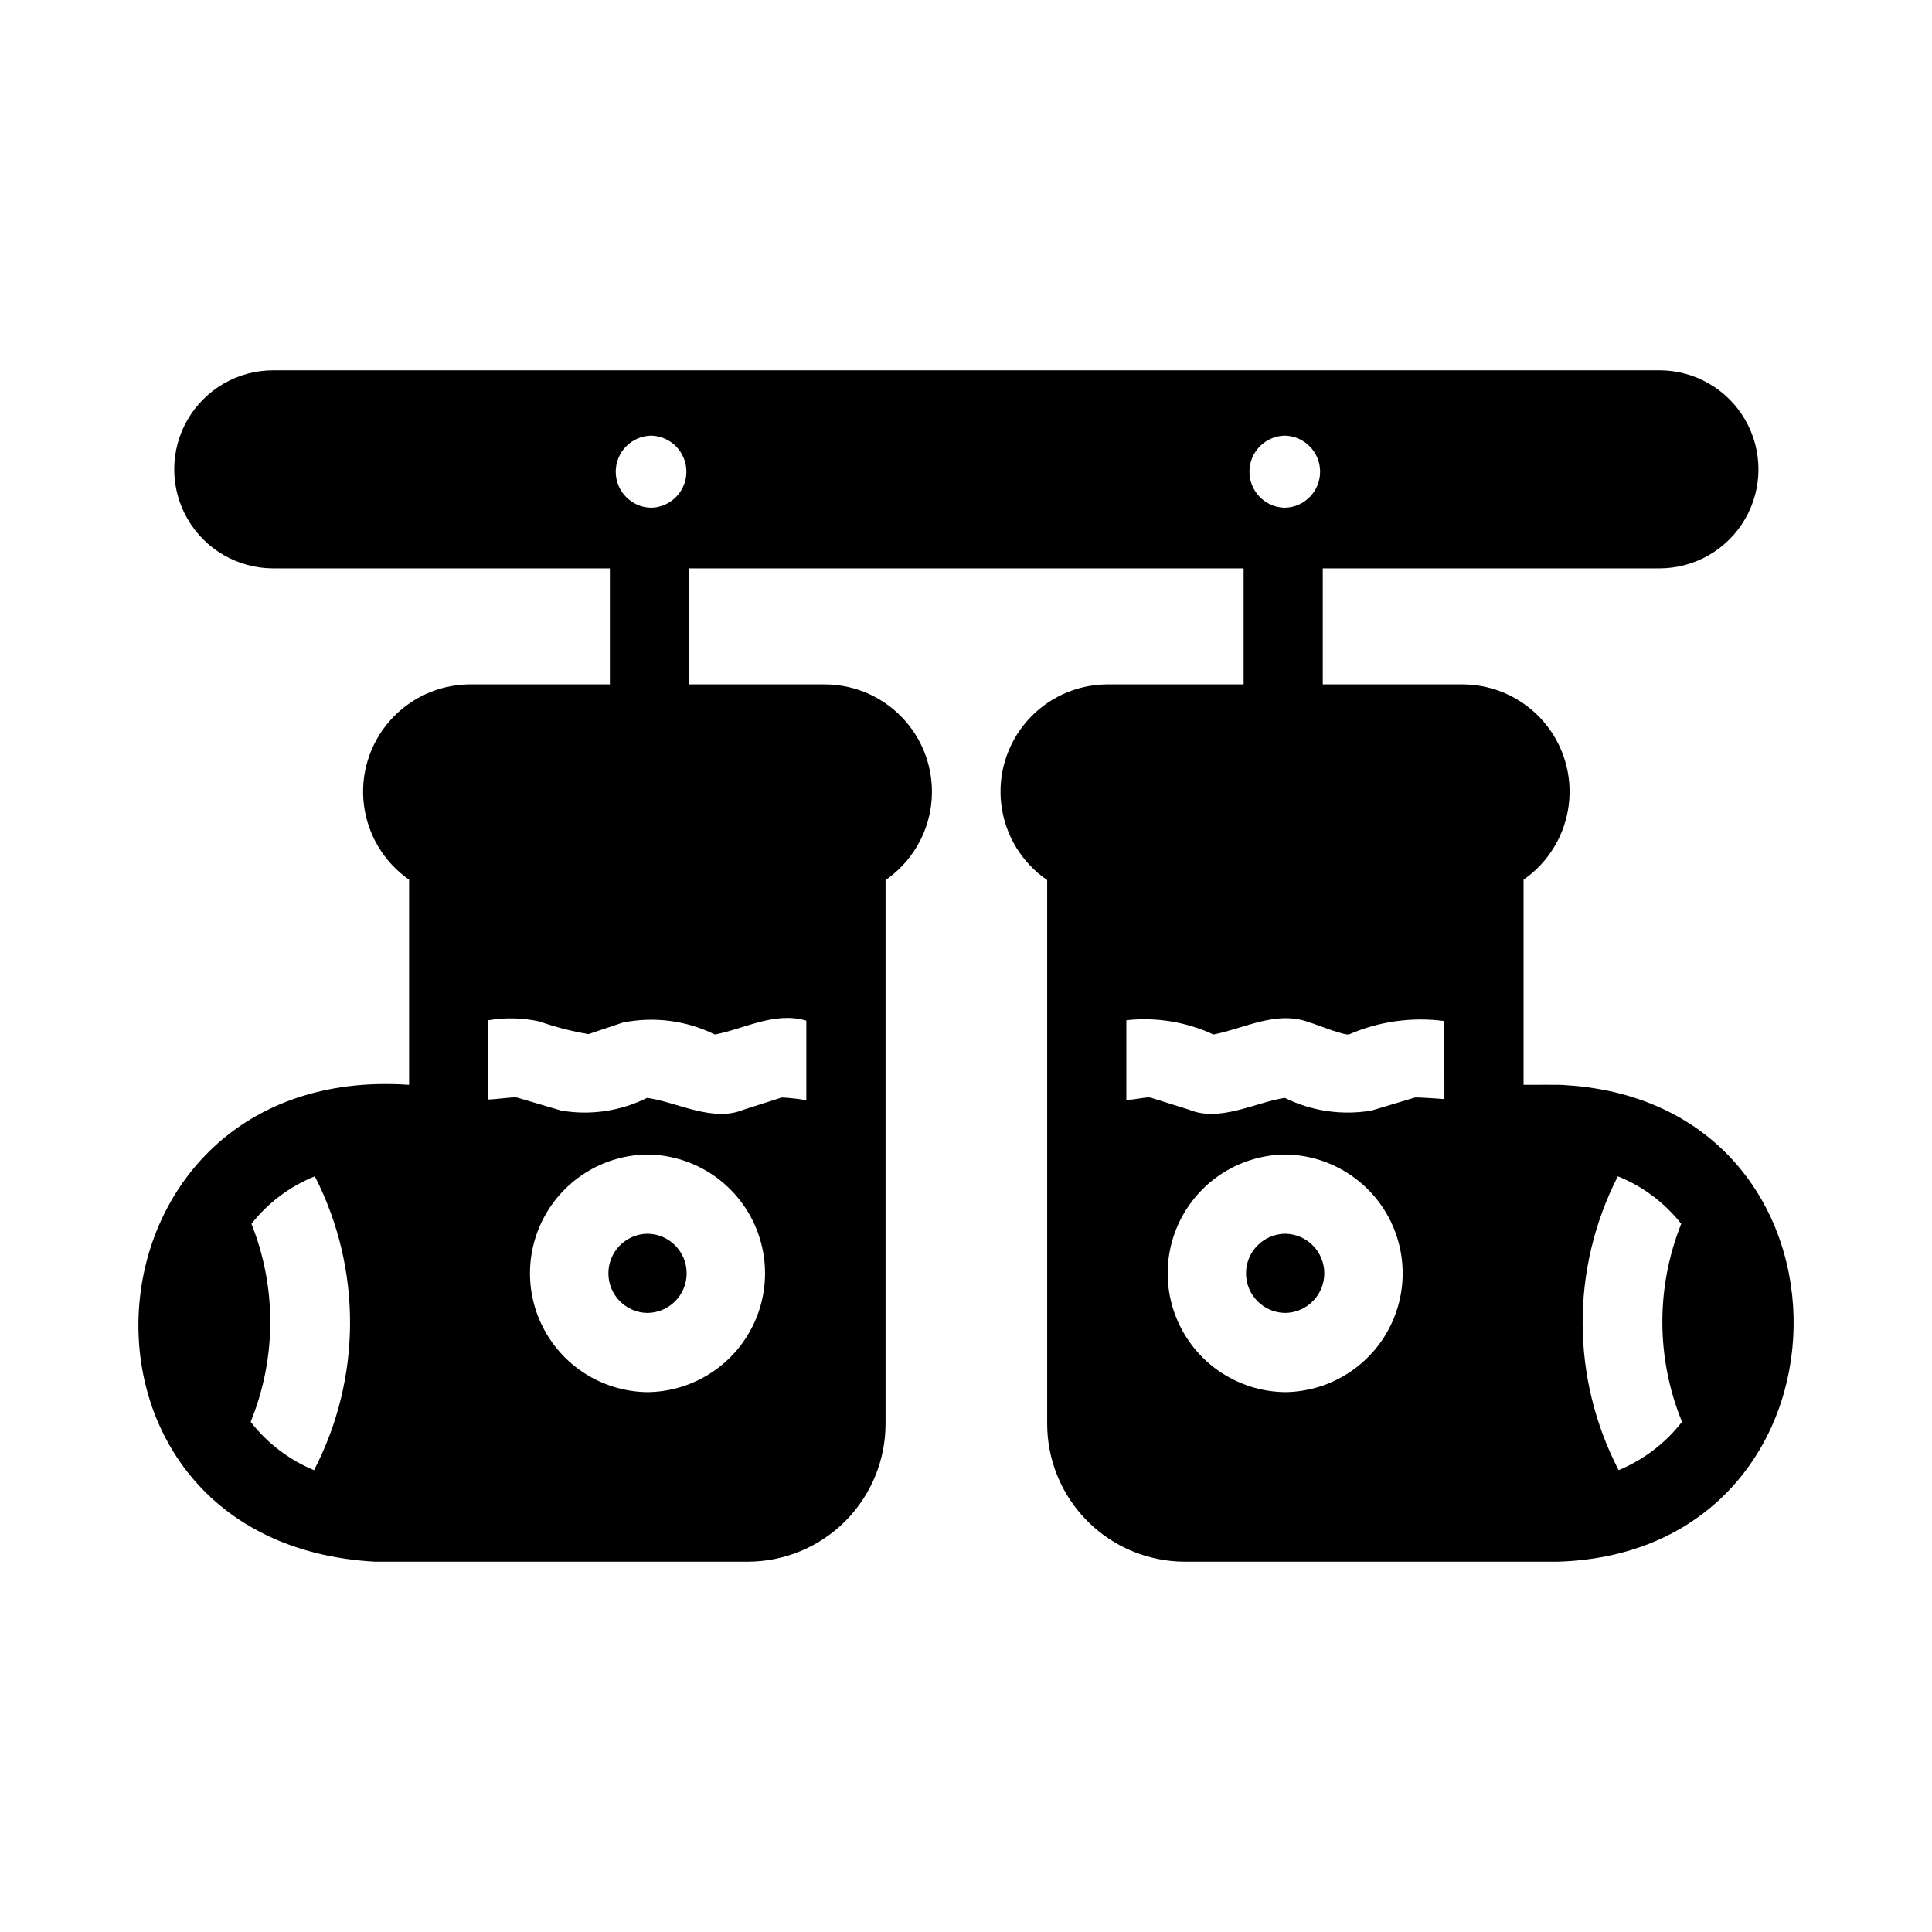
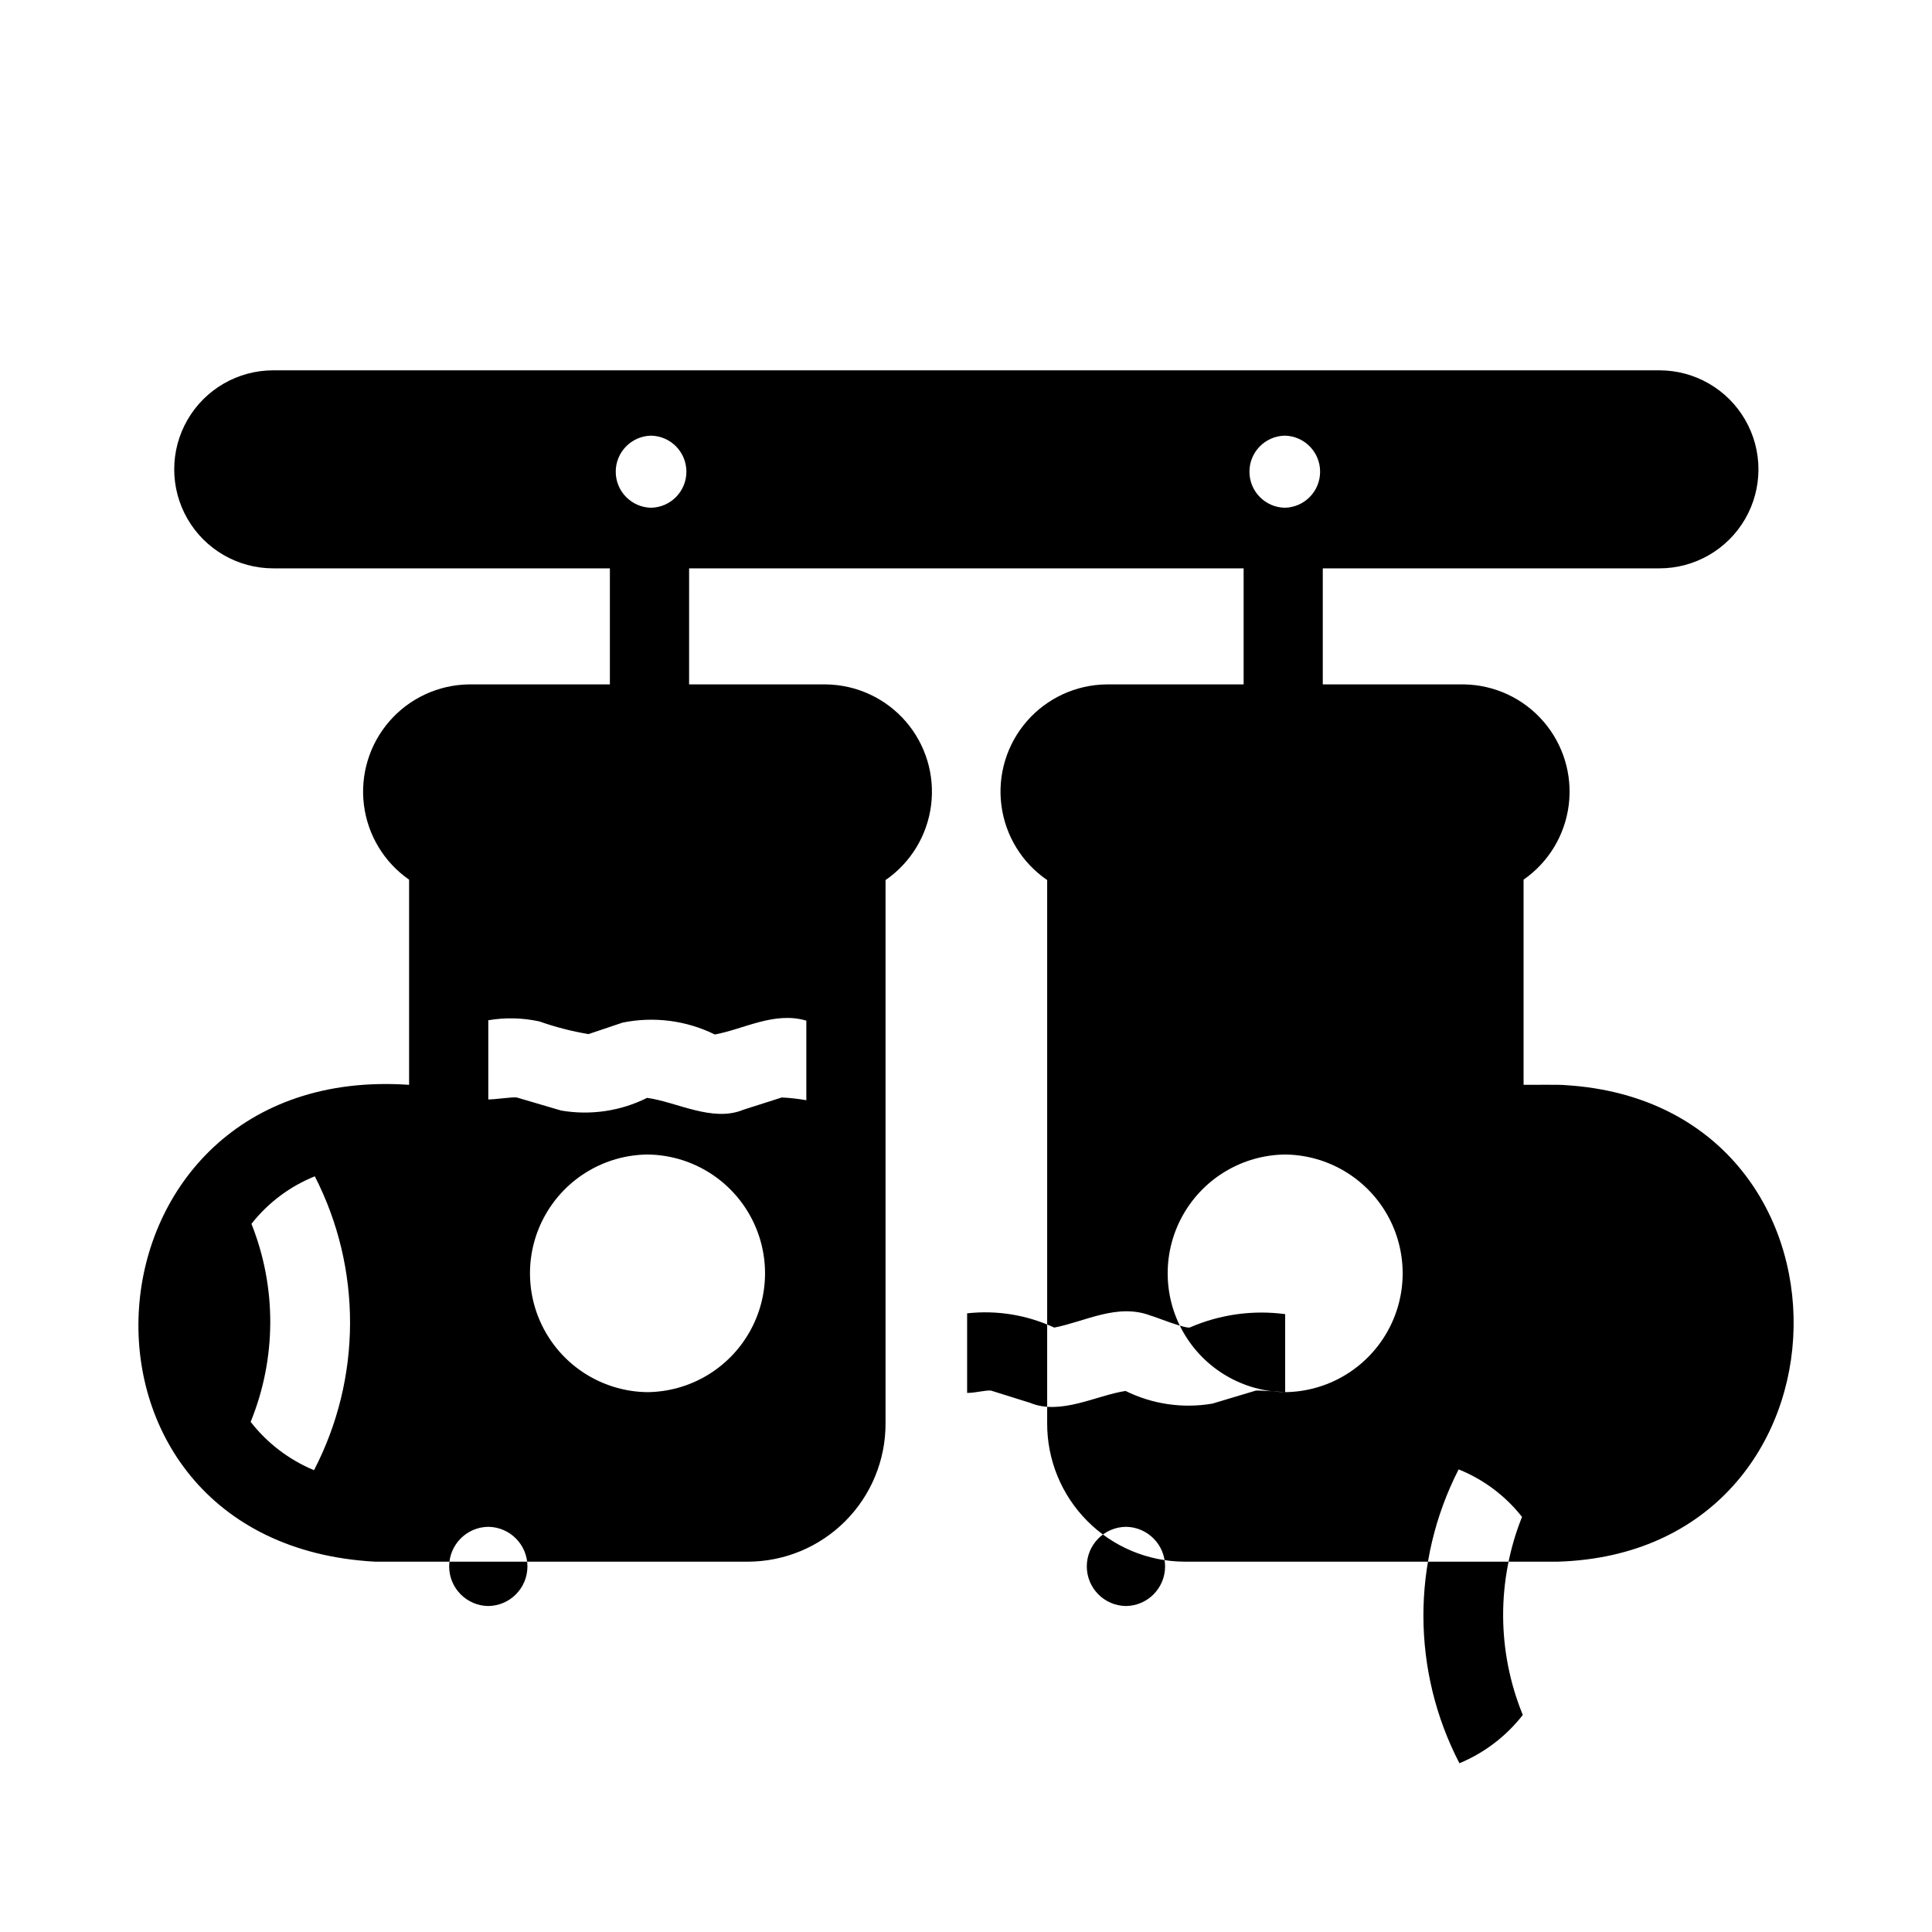
<svg xmlns="http://www.w3.org/2000/svg" fill="#000000" width="800px" height="800px" version="1.1" viewBox="144 144 512 512">
-   <path d="m559.1 431.59c-1.562-0.219-9.617-0.059-11.336-0.105v-54.367c6.625-4.606 10.977-11.809 11.973-19.812 1-8.004-1.449-16.055-6.738-22.148-5.285-6.09-12.914-9.648-20.977-9.785h-37.473v-30.754h89.219c9.375 0 18.035-5 22.723-13.117 4.688-8.121 4.688-18.125 0-26.242-4.688-8.117-13.348-13.121-22.723-13.121h-367.36c-9.375 0-18.035 5.004-22.723 13.121-4.688 8.117-4.688 18.121 0 26.242 4.688 8.117 13.348 13.117 22.723 13.117h89.215v30.754h-37.473 0.004c-8.062 0.141-15.691 3.695-20.977 9.789-5.285 6.09-7.734 14.141-6.738 22.145 1 8.004 5.352 15.207 11.973 19.812v54.371c-89.551-6.16-98.285 121.46-9.027 126.37h98.871c9.688-0.035 18.961-3.914 25.789-10.781 6.828-6.867 10.652-16.164 10.633-25.852v-144c6.664-4.594 11.055-11.812 12.07-19.844 1.016-8.031-1.438-16.117-6.746-22.227-5.312-6.109-12.977-9.668-21.07-9.781h-36.316l0.004-30.754h146.95v30.754h-36.32c-8.105 0.086-15.793 3.633-21.117 9.746-5.328 6.117-7.789 14.215-6.762 22.258 1.027 8.047 5.445 15.266 12.137 19.848v144c-0.02 9.688 3.801 18.984 10.633 25.852 6.828 6.867 16.102 10.746 25.789 10.781h98.871c81.941-2.43 84.012-121.04 2.309-126.27zm-331.88 102.02v0.004c-6.613-2.746-12.398-7.156-16.793-12.805 6.852-16.809 6.93-35.617 0.211-52.48 4.398-5.598 10.188-9.938 16.793-12.594 12.523 24.465 12.445 53.48-0.211 77.879zm89.32-274.16v0.004c5.203 0.102 9.363 4.348 9.363 9.551 0 5.203-4.164 9.449-9.363 9.551-5.199-0.102-9.363-4.348-9.363-9.551 0-5.203 4.164-9.449 9.363-9.551zm-0.945 253.48v0.004c-11.168-0.125-21.434-6.152-26.98-15.844-5.551-9.691-5.551-21.598 0-31.293 5.547-9.691 15.816-15.719 26.984-15.84 11.164 0.121 21.434 6.148 26.98 15.84 5.551 9.695 5.551 21.602 0 31.293-5.547 9.691-15.816 15.719-26.984 15.844zm17.844-94.777c7.738-1.441 15.812-6.176 24.246-3.672v21.098-0.004c-2.148-0.383-4.324-0.629-6.508-0.734l-10.18 3.254c-8.172 3.391-17.66-2.07-25.504-3.152l-0.004 0.004c-7.039 3.512-15.02 4.688-22.773 3.359l-11.754-3.461c-1.262-0.176-5.297 0.492-7.559 0.523v-20.992c4.492-0.766 9.086-0.66 13.539 0.312 4.234 1.496 8.586 2.617 13.016 3.359l9.027-3.043c8.273-1.691 16.879-0.586 24.453 3.148zm151.04-158.7c5.199 0.102 9.363 4.348 9.363 9.551 0 5.203-4.164 9.449-9.363 9.551-5.203-0.102-9.363-4.348-9.363-9.551 0-5.203 4.16-9.449 9.363-9.551zm0.105 253.48c-11.168-0.129-21.43-6.156-26.977-15.848-5.547-9.691-5.547-21.594 0-31.285 5.547-9.691 15.812-15.719 26.977-15.844 11.164 0.125 21.43 6.152 26.977 15.844 5.547 9.691 5.547 21.594 0 31.285-5.547 9.691-15.812 15.719-26.977 15.848zm42.195-77.672c-1.105-0.07-6.84-0.496-7.766-0.418l-11.547 3.465-0.004-0.004c-7.824 1.332-15.867 0.156-22.984-3.359-7.731 1.168-17.203 6.512-25.297 3.148l-10.391-3.254c-1.688-0.102-3.773 0.594-6.297 0.629v-21.094c7.898-0.879 15.887 0.43 23.09 3.777 8.242-1.586 16.758-6.559 25.609-3.148 0.852 0.152 9.773 3.812 10.496 3.043h0.004c7.894-3.398 16.562-4.594 25.082-3.461zm46.184 98.348h-0.004c-12.652-24.398-12.73-53.414-0.211-77.879 6.606 2.656 12.395 6.996 16.797 12.594-6.742 16.859-6.668 35.676 0.207 52.48-4.394 5.648-10.18 10.059-16.793 12.805zm-88.383-41.668c-5.746-0.07-10.371-4.75-10.371-10.496 0-5.75 4.625-10.43 10.371-10.496 5.75 0.066 10.375 4.746 10.375 10.496 0 5.746-4.625 10.426-10.375 10.496zm-168.98 0c-5.75-0.07-10.371-4.75-10.371-10.496 0-5.75 4.621-10.43 10.371-10.496 5.746 0.066 10.371 4.746 10.371 10.496 0 5.746-4.625 10.426-10.371 10.496z" />
+   <path d="m559.1 431.59c-1.562-0.219-9.617-0.059-11.336-0.105v-54.367c6.625-4.606 10.977-11.809 11.973-19.812 1-8.004-1.449-16.055-6.738-22.148-5.285-6.09-12.914-9.648-20.977-9.785h-37.473v-30.754h89.219c9.375 0 18.035-5 22.723-13.117 4.688-8.121 4.688-18.125 0-26.242-4.688-8.117-13.348-13.121-22.723-13.121h-367.36c-9.375 0-18.035 5.004-22.723 13.121-4.688 8.117-4.688 18.121 0 26.242 4.688 8.117 13.348 13.117 22.723 13.117h89.215v30.754h-37.473 0.004c-8.062 0.141-15.691 3.695-20.977 9.789-5.285 6.09-7.734 14.141-6.738 22.145 1 8.004 5.352 15.207 11.973 19.812v54.371c-89.551-6.16-98.285 121.46-9.027 126.37h98.871c9.688-0.035 18.961-3.914 25.789-10.781 6.828-6.867 10.652-16.164 10.633-25.852v-144c6.664-4.594 11.055-11.812 12.07-19.844 1.016-8.031-1.438-16.117-6.746-22.227-5.312-6.109-12.977-9.668-21.07-9.781h-36.316l0.004-30.754h146.95v30.754h-36.32c-8.105 0.086-15.793 3.633-21.117 9.746-5.328 6.117-7.789 14.215-6.762 22.258 1.027 8.047 5.445 15.266 12.137 19.848v144c-0.02 9.688 3.801 18.984 10.633 25.852 6.828 6.867 16.102 10.746 25.789 10.781h98.871c81.941-2.43 84.012-121.04 2.309-126.27zm-331.88 102.02v0.004c-6.613-2.746-12.398-7.156-16.793-12.805 6.852-16.809 6.93-35.617 0.211-52.48 4.398-5.598 10.188-9.938 16.793-12.594 12.523 24.465 12.445 53.48-0.211 77.879zm89.32-274.16v0.004c5.203 0.102 9.363 4.348 9.363 9.551 0 5.203-4.164 9.449-9.363 9.551-5.199-0.102-9.363-4.348-9.363-9.551 0-5.203 4.164-9.449 9.363-9.551zm-0.945 253.48v0.004c-11.168-0.125-21.434-6.152-26.98-15.844-5.551-9.691-5.551-21.598 0-31.293 5.547-9.691 15.816-15.719 26.984-15.84 11.164 0.121 21.434 6.148 26.98 15.84 5.551 9.695 5.551 21.602 0 31.293-5.547 9.691-15.816 15.719-26.984 15.844zm17.844-94.777c7.738-1.441 15.812-6.176 24.246-3.672v21.098-0.004c-2.148-0.383-4.324-0.629-6.508-0.734l-10.18 3.254c-8.172 3.391-17.66-2.07-25.504-3.152l-0.004 0.004c-7.039 3.512-15.02 4.688-22.773 3.359l-11.754-3.461c-1.262-0.176-5.297 0.492-7.559 0.523v-20.992c4.492-0.766 9.086-0.66 13.539 0.312 4.234 1.496 8.586 2.617 13.016 3.359l9.027-3.043c8.273-1.691 16.879-0.586 24.453 3.148zm151.04-158.7c5.199 0.102 9.363 4.348 9.363 9.551 0 5.203-4.164 9.449-9.363 9.551-5.203-0.102-9.363-4.348-9.363-9.551 0-5.203 4.16-9.449 9.363-9.551zm0.105 253.48c-11.168-0.129-21.43-6.156-26.977-15.848-5.547-9.691-5.547-21.594 0-31.285 5.547-9.691 15.812-15.719 26.977-15.844 11.164 0.125 21.43 6.152 26.977 15.844 5.547 9.691 5.547 21.594 0 31.285-5.547 9.691-15.812 15.719-26.977 15.848zc-1.105-0.07-6.84-0.496-7.766-0.418l-11.547 3.465-0.004-0.004c-7.824 1.332-15.867 0.156-22.984-3.359-7.731 1.168-17.203 6.512-25.297 3.148l-10.391-3.254c-1.688-0.102-3.773 0.594-6.297 0.629v-21.094c7.898-0.879 15.887 0.43 23.09 3.777 8.242-1.586 16.758-6.559 25.609-3.148 0.852 0.152 9.773 3.812 10.496 3.043h0.004c7.894-3.398 16.562-4.594 25.082-3.461zm46.184 98.348h-0.004c-12.652-24.398-12.73-53.414-0.211-77.879 6.606 2.656 12.395 6.996 16.797 12.594-6.742 16.859-6.668 35.676 0.207 52.48-4.394 5.648-10.18 10.059-16.793 12.805zm-88.383-41.668c-5.746-0.07-10.371-4.75-10.371-10.496 0-5.75 4.625-10.43 10.371-10.496 5.75 0.066 10.375 4.746 10.375 10.496 0 5.746-4.625 10.426-10.375 10.496zm-168.98 0c-5.75-0.07-10.371-4.75-10.371-10.496 0-5.75 4.621-10.43 10.371-10.496 5.746 0.066 10.371 4.746 10.371 10.496 0 5.746-4.625 10.426-10.371 10.496z" />
</svg>